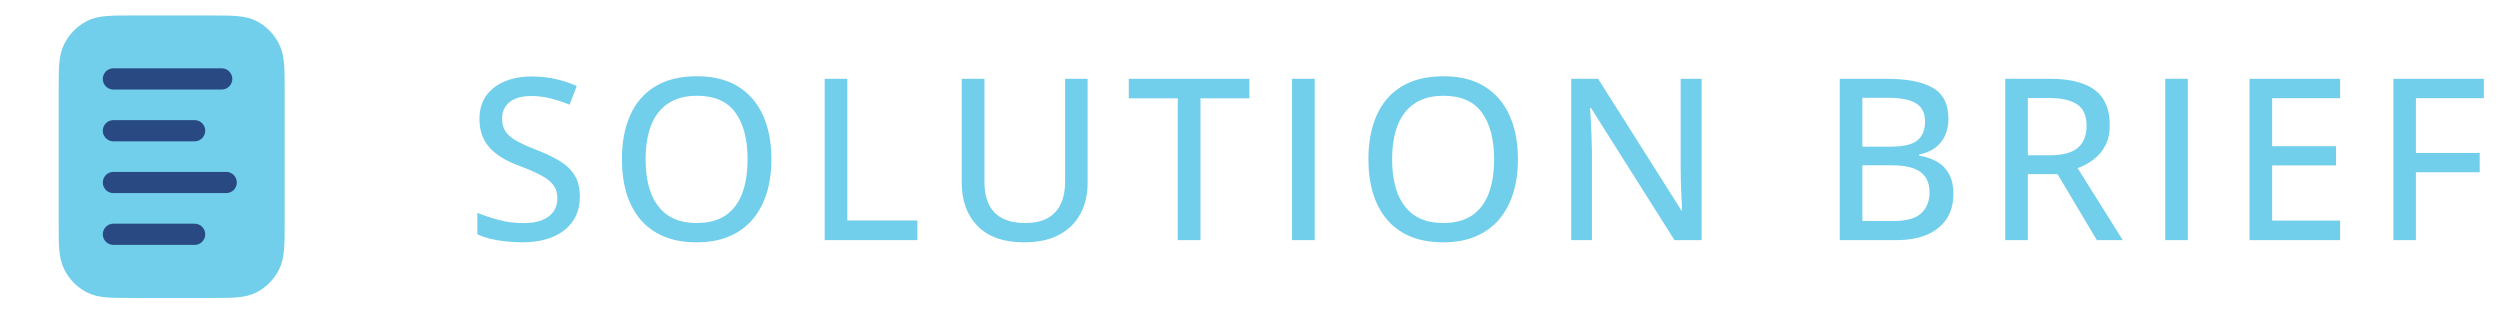
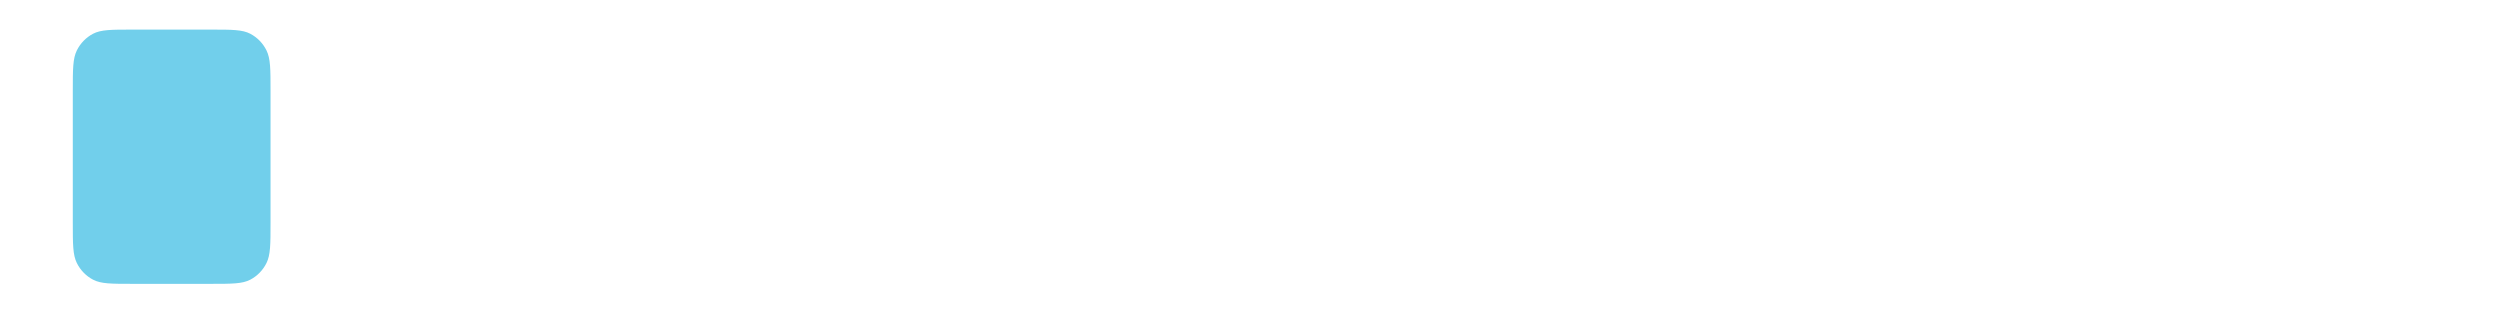
<svg xmlns="http://www.w3.org/2000/svg" width="177" height="22" viewBox="0 0 177 22" fill="none">
  <path d="M5.154 6.416C5.154 4.904 5.154 4.147 5.44 3.57C5.692 3.062 6.094 2.649 6.588 2.39C7.149 2.096 7.884 2.096 9.354 2.096H14.954C16.424 2.096 17.16 2.096 17.721 2.39C18.215 2.649 18.616 3.062 18.868 3.57C19.154 4.147 19.154 4.904 19.154 6.416V15.776C19.154 17.288 19.154 18.044 18.868 18.622C18.616 19.13 18.215 19.543 17.721 19.801C17.16 20.096 16.424 20.096 14.954 20.096H9.354C7.884 20.096 7.149 20.096 6.588 19.801C6.094 19.543 5.692 19.13 5.44 18.622C5.154 18.044 5.154 17.288 5.154 15.776V6.416Z" fill="#71CFEB" />
-   <path d="M13.904 10.196H8.654M10.404 13.796H8.654M15.654 6.596H8.654M19.154 6.416V15.776C19.154 17.288 19.154 18.044 18.868 18.622C18.616 19.13 18.215 19.543 17.721 19.801C17.16 20.096 16.424 20.096 14.954 20.096H9.354C7.884 20.096 7.149 20.096 6.588 19.801C6.094 19.543 5.692 19.13 5.44 18.622C5.154 18.044 5.154 17.288 5.154 15.776V6.416C5.154 4.904 5.154 4.147 5.44 3.57C5.692 3.062 6.094 2.649 6.588 2.39C7.149 2.096 7.884 2.096 9.354 2.096H14.954C16.424 2.096 17.16 2.096 17.721 2.39C18.215 2.649 18.616 3.062 18.868 3.57C19.154 4.147 19.154 4.904 19.154 6.416Z" stroke="#71CFEB" stroke-width="2" stroke-linecap="round" stroke-linejoin="round" />
-   <path d="M13.779 9.255H8.029M16.016 12.921H8.029M15.696 5.588H8.029M13.779 16.588H8.029" stroke="#284981" stroke-width="1.5" stroke-linecap="round" stroke-linejoin="round" />
-   <path d="M41.055 13.93C41.055 14.607 40.885 15.188 40.547 15.672C40.214 16.151 39.742 16.518 39.133 16.773C38.523 17.029 37.8 17.156 36.961 17.156C36.539 17.156 36.135 17.133 35.75 17.086C35.37 17.044 35.016 16.982 34.688 16.898C34.359 16.815 34.062 16.711 33.797 16.586V15.07C34.229 15.247 34.729 15.414 35.297 15.57C35.865 15.721 36.45 15.797 37.055 15.797C37.581 15.797 38.021 15.727 38.375 15.586C38.734 15.44 39.005 15.237 39.188 14.977C39.37 14.716 39.461 14.404 39.461 14.039C39.461 13.675 39.372 13.37 39.195 13.125C39.018 12.875 38.737 12.646 38.352 12.438C37.971 12.229 37.471 12.008 36.852 11.773C36.419 11.617 36.026 11.44 35.672 11.242C35.318 11.039 35.01 10.807 34.75 10.547C34.495 10.287 34.297 9.982 34.156 9.633C34.016 9.279 33.945 8.872 33.945 8.414C33.945 7.784 34.099 7.245 34.406 6.797C34.719 6.349 35.154 6.008 35.711 5.773C36.268 5.534 36.914 5.414 37.648 5.414C38.253 5.414 38.815 5.474 39.336 5.594C39.862 5.714 40.362 5.878 40.836 6.086L40.328 7.414C39.885 7.232 39.44 7.083 38.992 6.969C38.544 6.854 38.081 6.797 37.602 6.797C37.159 6.797 36.784 6.862 36.477 6.992C36.175 7.122 35.943 7.307 35.781 7.547C35.625 7.786 35.547 8.07 35.547 8.398C35.547 8.768 35.63 9.076 35.797 9.32C35.964 9.565 36.227 9.786 36.586 9.984C36.945 10.182 37.414 10.393 37.992 10.617C38.643 10.867 39.195 11.133 39.648 11.414C40.107 11.695 40.456 12.034 40.695 12.43C40.935 12.825 41.055 13.325 41.055 13.93ZM54.616 11.273C54.616 12.154 54.504 12.956 54.28 13.68C54.056 14.398 53.723 15.018 53.28 15.539C52.843 16.055 52.293 16.453 51.632 16.734C50.975 17.016 50.207 17.156 49.327 17.156C48.431 17.156 47.65 17.016 46.983 16.734C46.322 16.453 45.772 16.052 45.335 15.531C44.897 15.01 44.569 14.388 44.35 13.664C44.137 12.94 44.03 12.138 44.03 11.258C44.03 10.086 44.223 9.06 44.608 8.18C44.993 7.299 45.58 6.617 46.366 6.133C47.158 5.643 48.152 5.398 49.35 5.398C50.507 5.398 51.475 5.641 52.257 6.125C53.038 6.609 53.626 7.292 54.022 8.172C54.418 9.047 54.616 10.081 54.616 11.273ZM45.71 11.273C45.71 12.2 45.837 13.003 46.093 13.68C46.353 14.352 46.749 14.872 47.28 15.242C47.816 15.607 48.499 15.789 49.327 15.789C50.165 15.789 50.85 15.607 51.382 15.242C51.913 14.872 52.303 14.352 52.553 13.68C52.803 13.003 52.928 12.2 52.928 11.273C52.928 9.867 52.642 8.768 52.069 7.977C51.496 7.18 50.59 6.781 49.35 6.781C48.517 6.781 47.832 6.964 47.296 7.328C46.759 7.688 46.361 8.203 46.1 8.875C45.84 9.542 45.71 10.341 45.71 11.273ZM58.388 17V5.578H59.99V15.609H64.951V17H58.388ZM77.004 5.578V12.969C77.004 13.771 76.837 14.487 76.504 15.117C76.176 15.747 75.678 16.245 75.012 16.609C74.345 16.974 73.507 17.156 72.496 17.156C71.064 17.156 69.97 16.773 69.215 16.008C68.465 15.237 68.09 14.213 68.09 12.938V5.578H69.699V12.875C69.699 13.838 69.939 14.565 70.418 15.055C70.903 15.544 71.621 15.789 72.574 15.789C73.231 15.789 73.767 15.672 74.184 15.438C74.6 15.198 74.908 14.862 75.106 14.43C75.309 13.992 75.41 13.474 75.41 12.875V5.578H77.004ZM84.995 17H83.386V6.961H79.917V5.578H88.456V6.961H84.995V17ZM91.478 17V5.578H93.08V17H91.478ZM107.469 11.273C107.469 12.154 107.357 12.956 107.133 13.68C106.909 14.398 106.576 15.018 106.133 15.539C105.696 16.055 105.146 16.453 104.485 16.734C103.828 17.016 103.06 17.156 102.18 17.156C101.284 17.156 100.503 17.016 99.836 16.734C99.175 16.453 98.625 16.052 98.188 15.531C97.75 15.01 97.422 14.388 97.203 13.664C96.99 12.94 96.883 12.138 96.883 11.258C96.883 10.086 97.076 9.06 97.461 8.18C97.847 7.299 98.433 6.617 99.219 6.133C100.011 5.643 101.006 5.398 102.203 5.398C103.36 5.398 104.328 5.641 105.11 6.125C105.891 6.609 106.479 7.292 106.875 8.172C107.271 9.047 107.469 10.081 107.469 11.273ZM98.563 11.273C98.563 12.2 98.69 13.003 98.946 13.68C99.206 14.352 99.602 14.872 100.133 15.242C100.67 15.607 101.352 15.789 102.18 15.789C103.019 15.789 103.703 15.607 104.235 15.242C104.766 14.872 105.157 14.352 105.407 13.68C105.657 13.003 105.782 12.2 105.782 11.273C105.782 9.867 105.495 8.768 104.922 7.977C104.349 7.18 103.443 6.781 102.203 6.781C101.37 6.781 100.685 6.964 100.149 7.328C99.612 7.688 99.214 8.203 98.953 8.875C98.693 9.542 98.563 10.341 98.563 11.273ZM120.476 17H118.554L112.64 7.641H112.577C112.593 7.922 112.611 8.232 112.632 8.57C112.653 8.904 112.668 9.255 112.679 9.625C112.694 9.99 112.705 10.359 112.71 10.734V17H111.241V5.578H113.147L119.038 14.891H119.093C119.082 14.662 119.069 14.378 119.054 14.039C119.038 13.7 119.022 13.344 119.007 12.969C118.996 12.588 118.991 12.229 118.991 11.891V5.578H120.476V17ZM130.254 5.578H133.567C135.02 5.578 136.114 5.792 136.848 6.219C137.582 6.646 137.95 7.378 137.95 8.414C137.95 8.857 137.869 9.253 137.707 9.602C137.546 9.951 137.312 10.24 137.004 10.469C136.697 10.698 136.319 10.854 135.872 10.938V11.016C136.34 11.094 136.757 11.234 137.122 11.438C137.486 11.641 137.773 11.93 137.981 12.305C138.194 12.675 138.301 13.151 138.301 13.734C138.301 14.432 138.137 15.026 137.809 15.516C137.481 16 137.015 16.37 136.411 16.625C135.812 16.875 135.098 17 134.27 17H130.254V5.578ZM131.856 10.383H133.848C134.77 10.383 135.408 10.232 135.762 9.93C136.116 9.628 136.293 9.188 136.293 8.609C136.293 8.01 136.082 7.581 135.661 7.32C135.239 7.055 134.569 6.922 133.653 6.922H131.856V10.383ZM131.856 11.703V15.648H134.036C134.978 15.648 135.642 15.463 136.028 15.094C136.418 14.724 136.614 14.227 136.614 13.602C136.614 13.206 136.525 12.867 136.348 12.586C136.176 12.3 135.895 12.081 135.504 11.93C135.114 11.779 134.588 11.703 133.926 11.703H131.856ZM145.12 5.578C146.084 5.578 146.878 5.698 147.503 5.938C148.133 6.172 148.602 6.531 148.909 7.016C149.217 7.495 149.37 8.104 149.37 8.844C149.37 9.427 149.264 9.919 149.05 10.32C148.836 10.721 148.555 11.05 148.206 11.305C147.863 11.56 147.493 11.76 147.097 11.906L150.292 17H148.456L145.675 12.328H143.573V17H141.972V5.578H145.12ZM145.019 6.938H143.573V10.992H145.128C146.029 10.992 146.688 10.818 147.105 10.469C147.521 10.115 147.73 9.594 147.73 8.906C147.73 8.193 147.508 7.688 147.066 7.391C146.623 7.089 145.941 6.938 145.019 6.938ZM153.299 17V5.578H154.9V17H153.299ZM165.68 17H159.266V5.578H165.68V6.953H160.868V10.352H165.391V11.711H160.868V15.617H165.68V17ZM171.046 17H169.452V5.578H175.859V6.953H171.046V10.828H175.562V12.195H171.046V17Z" fill="#71CFEB" />
</svg>